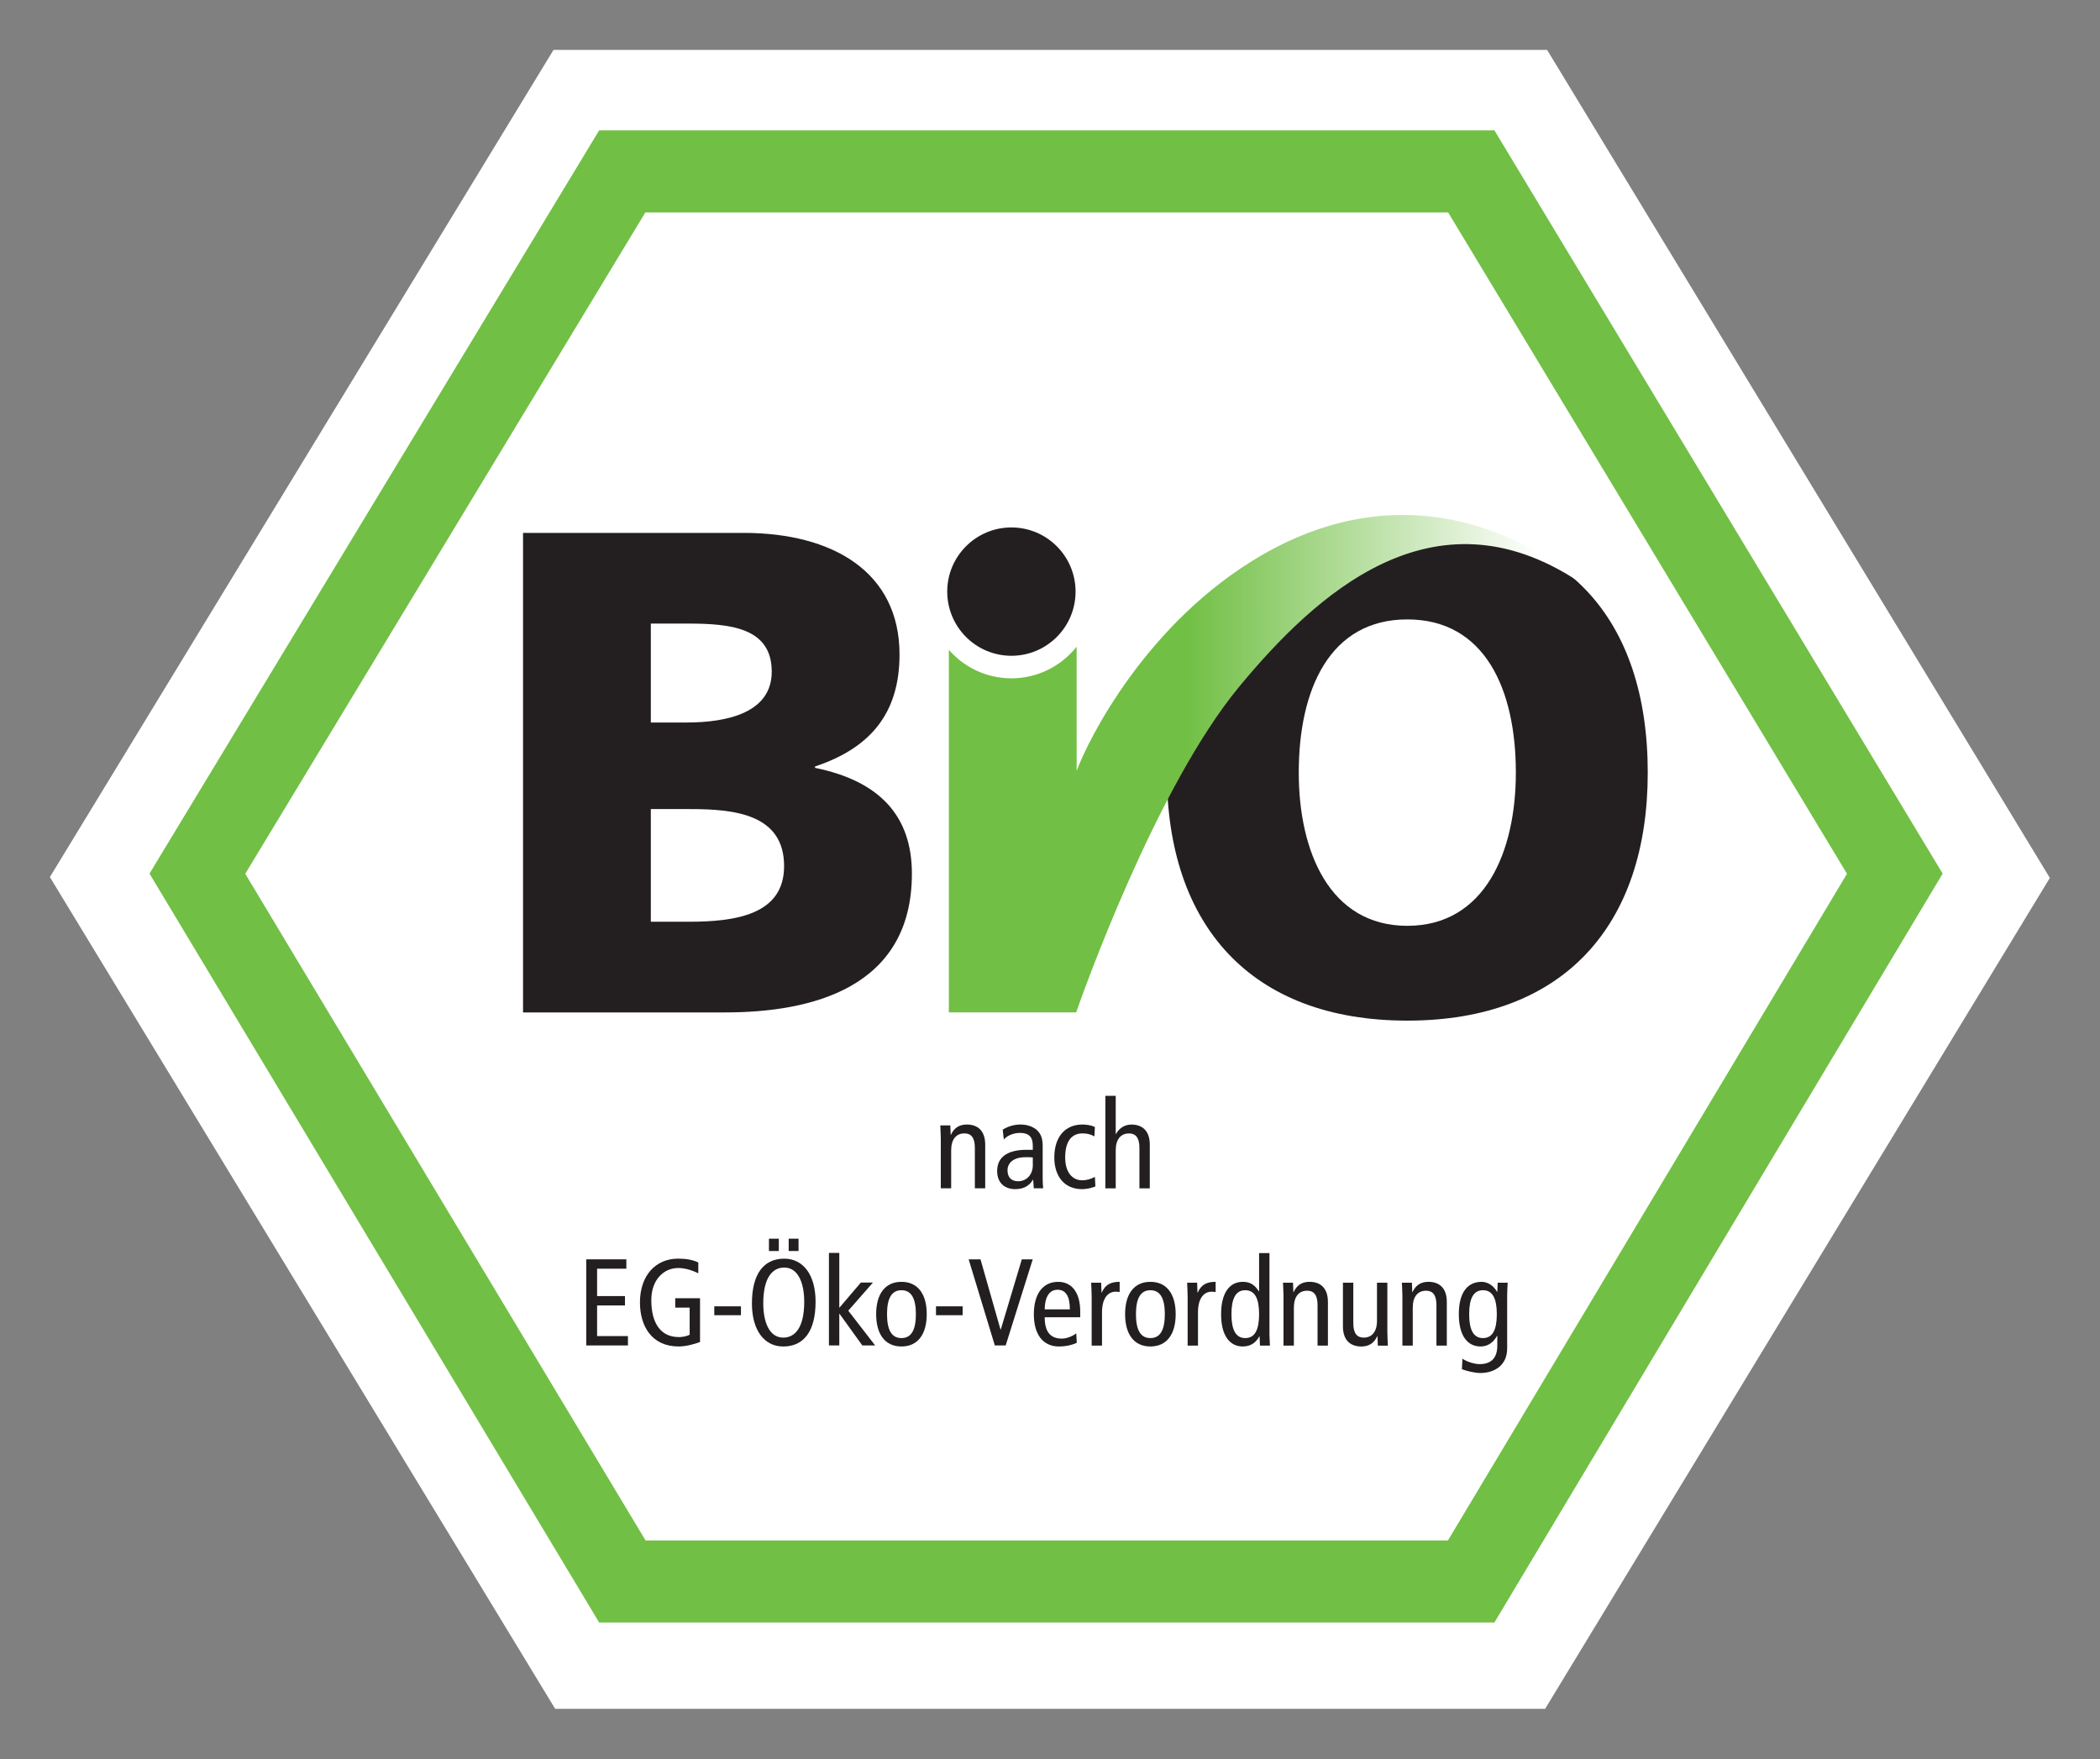
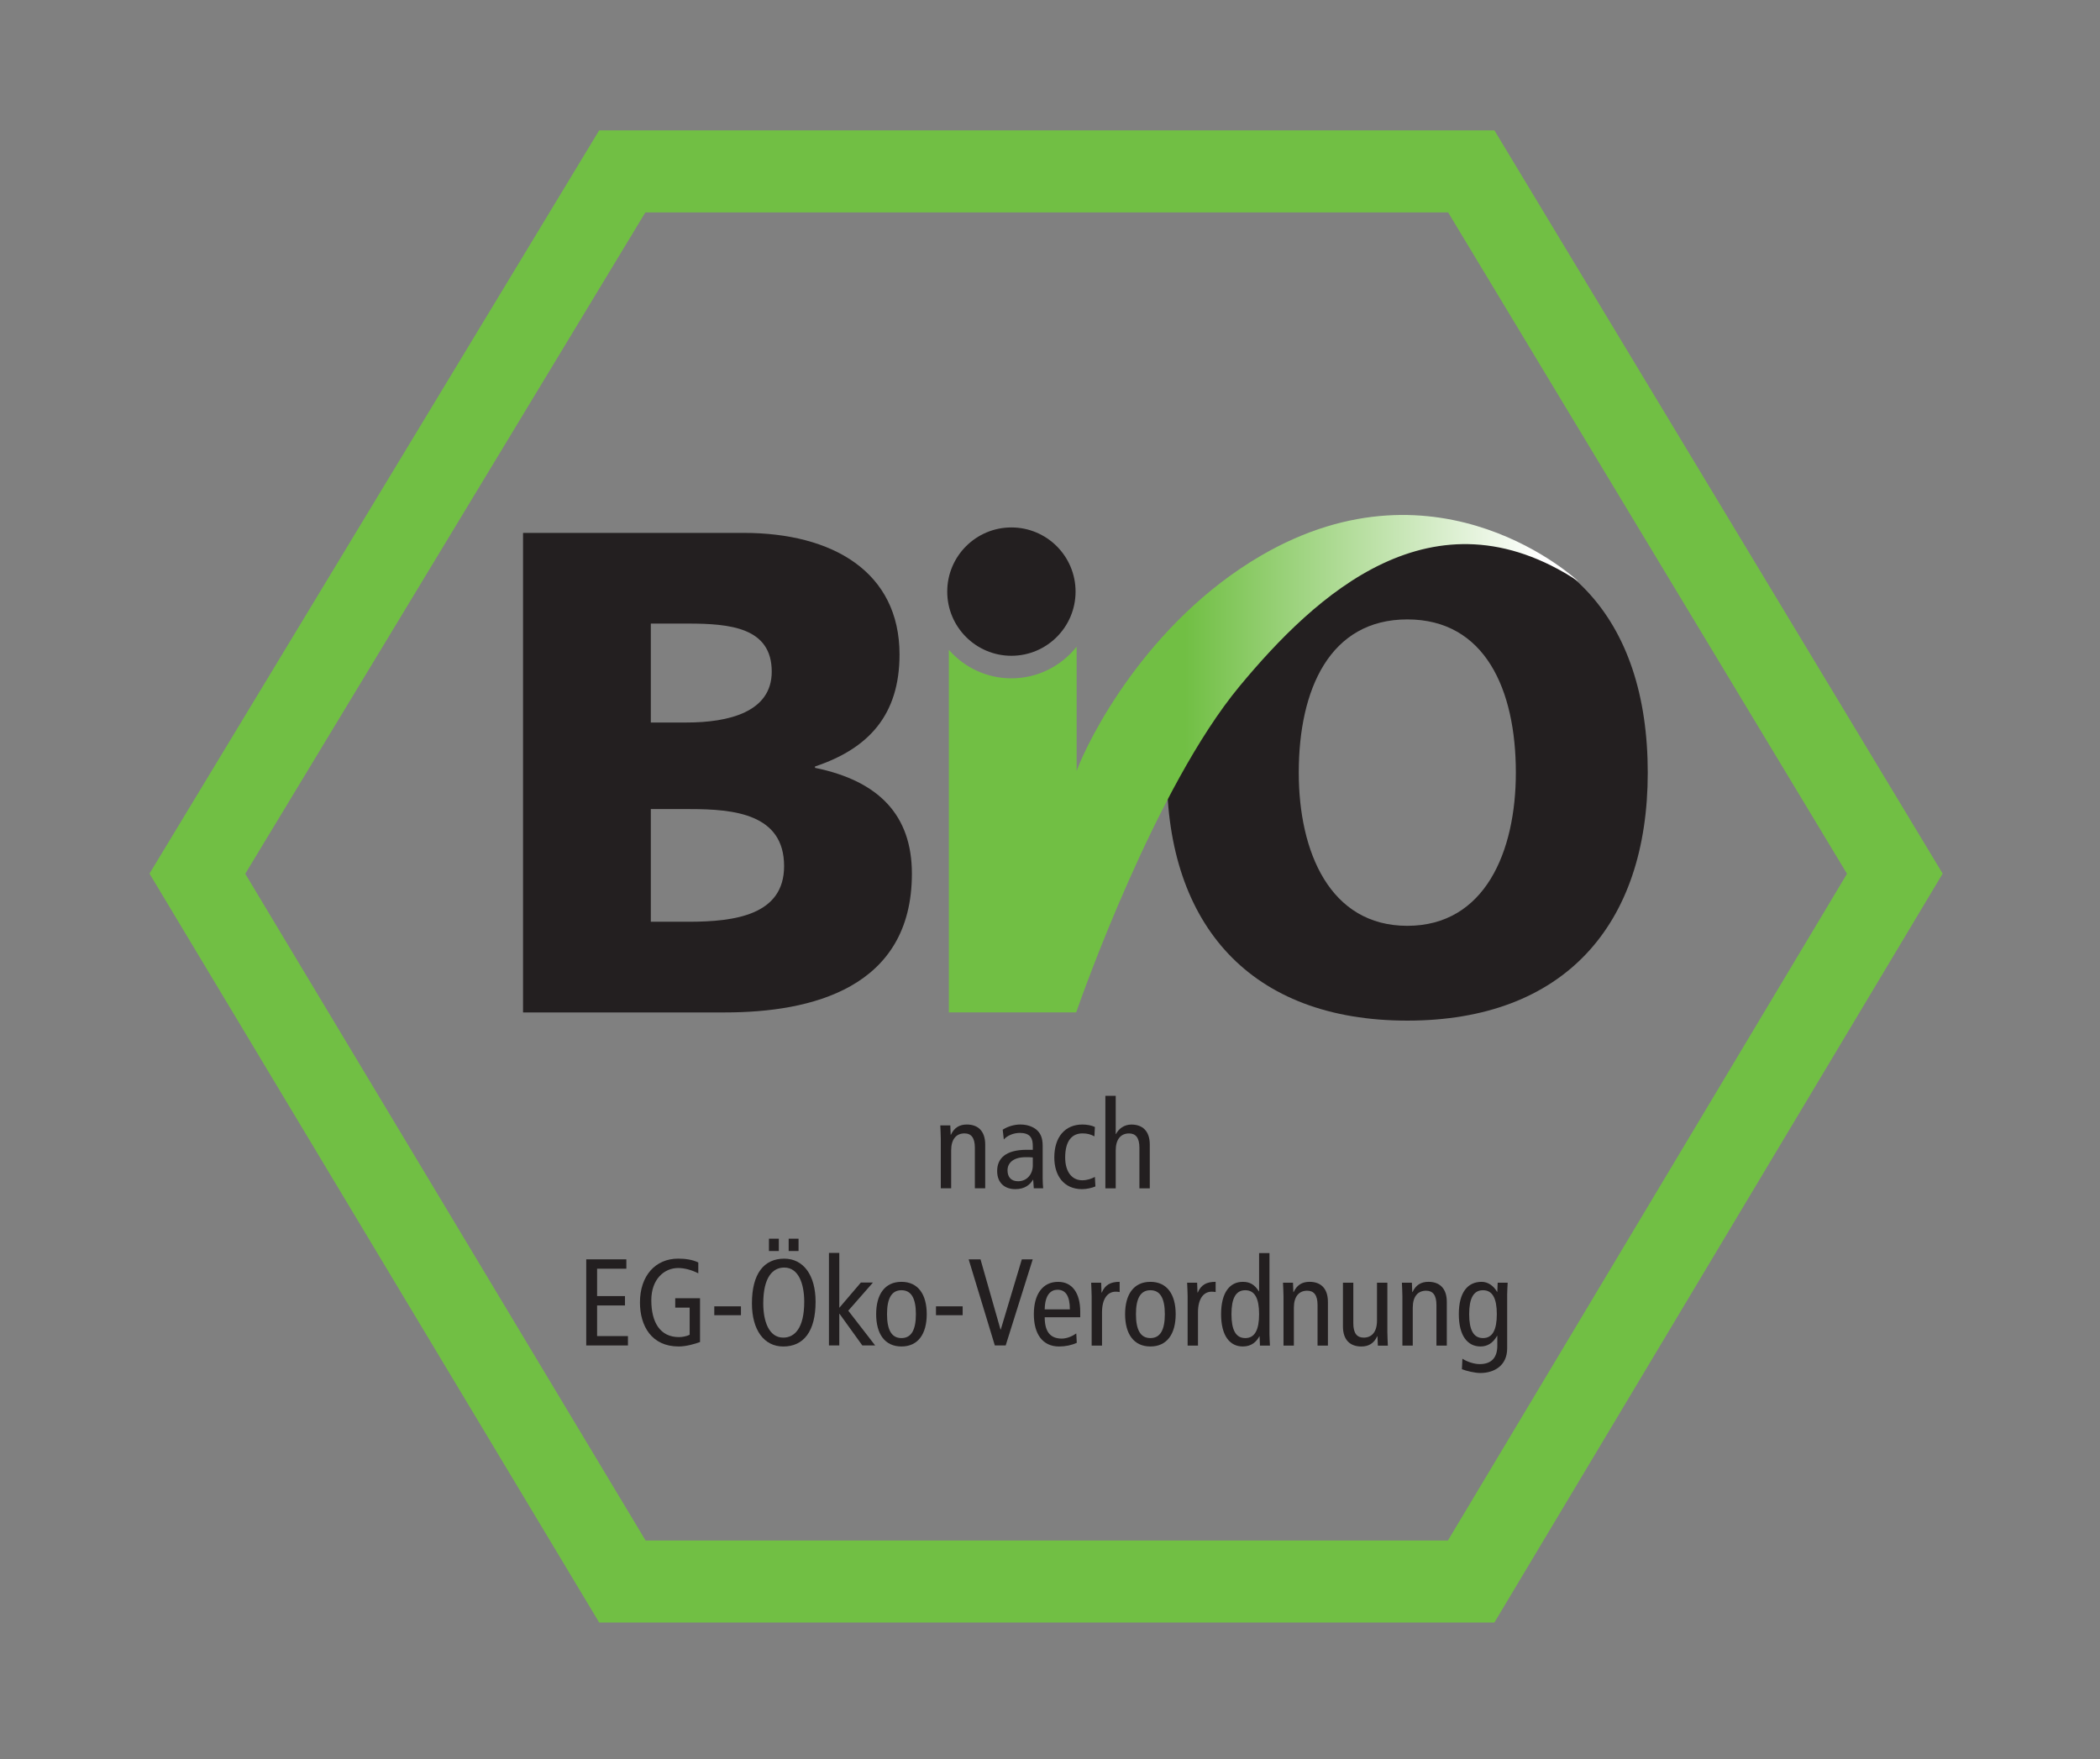
<svg xmlns="http://www.w3.org/2000/svg" xmlns:xlink="http://www.w3.org/1999/xlink" version="1.0" width="744.094" height="623.268" id="svg2693">
  <rect width="100%" height="100%" fill="#808080" stroke="none" />
  <defs id="defs2695">
    <linearGradient x1="362.326" y1="5.839" x2="379.637" y2="5.839" id="id1" gradientUnits="userSpaceOnUse">
      <stop style="stop-color:#71bf44;stop-opacity:1" offset="0" id="stop2504" />
      <stop style="stop-color:#ffffff;stop-opacity:1" offset="1" id="stop2506" />
    </linearGradient>
    <linearGradient x1="362.326" y1="5.839" x2="379.637" y2="5.839" id="linearGradient2686" xlink:href="#id1" gradientUnits="userSpaceOnUse" gradientTransform="matrix(17.57,0,0,17.57,-1735.437,-2488.697)" />
    <linearGradient x1="362.326" y1="5.839" x2="379.637" y2="5.839" id="linearGradient2761" xlink:href="#id1" gradientUnits="userSpaceOnUse" gradientTransform="matrix(17.57,0,0,17.57,-1735.437,-2488.697)" />
    <linearGradient xlink:href="#id1" id="linearGradient2219" gradientUnits="userSpaceOnUse" gradientTransform="matrix(17.57,0,0,17.57,-1735.437,-2488.697)" x1="362.326" y1="5.839" x2="379.637" y2="5.839" />
    <linearGradient xlink:href="#id1" id="linearGradient2243" gradientUnits="userSpaceOnUse" gradientTransform="matrix(19.522,0,0,19.522,-2227.979,-2810.469)" x1="135.634" y1="154.97" x2="142.07" y2="154.97" />
  </defs>
-   <polygon transform="matrix(19.522,0,0,19.522,-2227.979,-2810.469)" style="fill:#ffffff;fill-rule:nonzero" id="polygon2583" points="124.173,144.87 115.032,159.883 124.203,174.979 142.171,174.979 151.332,159.898 151.332,159.898 142.207,144.87 124.173,144.87" />
  <path style="fill:#71bf44;fill-rule:nonzero" id="path2585" d="M 212.296,46.198 L 52.974,309.539 L 212.306,574.889 L 529.511,574.889 L 688.343,309.539 L 529.522,46.198 L 212.296,46.198 L 212.296,46.198 z M 513.114,75.253 C 520.868,88.113 646.209,295.944 654.446,309.598 C 646.25,323.285 520.782,532.898 513.042,545.834 C 497.896,545.834 243.873,545.834 228.751,545.834 C 221.001,532.925 95.136,323.316 86.902,309.598 C 95.181,295.912 220.919,88.079 228.679,75.253 C 243.746,75.253 498.023,75.253 513.114,75.253 z" />
  <path style="fill:#231f20;fill-rule:nonzero" id="path2587" d="M 230.608,286.674 L 244.484,286.674 C 260.063,286.674 277.83,288.379 277.83,306.878 C 277.83,324.159 260.547,326.596 243.998,326.596 L 230.608,326.596 L 230.608,286.674 L 230.608,286.674 z M 185.33,358.724 L 256.898,358.724 C 287.326,358.724 323.112,350.204 323.112,309.555 C 323.112,288.865 311.424,276.693 288.784,272.064 L 288.784,271.578 C 307.776,265.251 318.73,253.322 318.73,231.901 C 318.73,202.687 295.117,188.815 263.47,188.815 L 185.33,188.815 L 185.33,358.724 L 185.33,358.724 z M 230.608,220.947 L 243.752,220.947 C 258.843,220.947 273.451,222.405 273.451,237.988 C 273.451,252.346 258.117,256.001 243.266,256.001 L 230.608,256.001 L 230.608,220.947 L 230.608,220.947 z" />
  <path style="fill:#231f20;fill-rule:nonzero" id="path2589" d="M 460.191,273.751 C 460.191,244.297 471.145,219.471 498.654,219.471 C 526.163,219.471 537.113,244.297 537.113,273.751 C 537.113,301.748 526.163,328.038 498.654,328.038 C 471.145,328.038 460.191,301.748 460.191,273.751 L 460.191,273.751 z M 413.454,273.751 C 413.454,327.798 443.155,361.629 498.654,361.629 C 554.154,361.629 583.849,327.798 583.849,273.751 C 583.849,219.225 554.64,185.875 498.654,185.875 C 442.663,185.875 413.454,219.225 413.454,273.751 z" />
  <path style="fill:#231f20;fill-rule:evenodd" id="path2591" d="M 381.106,209.62 C 381.106,222.171 370.921,232.357 358.37,232.357 C 345.819,232.357 335.634,222.171 335.634,209.62 C 335.634,197.071 345.819,186.884 358.37,186.884 C 370.921,186.884 381.106,197.071 381.106,209.62 z" />
  <path style="fill:url(#linearGradient2243);fill-rule:evenodd;fill-opacity:1.0" id="path2593" d="M 336.204,230.255 L 336.204,358.704 L 381.322,358.704 L 381.322,358.704 C 383.44,352.627 409.499,278.932 439.272,243.077 C 466.067,210.816 507.649,171.963 559.249,205.967 C 559.249,205.967 510.463,159.849 446.9,196.819 C 406.237,220.472 385.486,262.223 381.482,273.159 L 381.482,229.14 C 376.077,235.957 367.741,240.346 358.372,240.346 C 349.532,240.346 341.612,236.428 336.204,230.255 L 336.204,230.255 z" />
  <path style="fill:#231f20;fill-rule:nonzero" id="path2595" d="M 333.354,403.555 C 333.354,401.938 333.221,400.32 333.18,398.746 L 336.723,398.746 L 336.854,402.069 L 336.94,402.069 C 338.117,399.531 339.999,398.442 342.578,398.442 C 346.467,398.442 349.091,400.669 349.091,405.569 L 349.091,421.037 L 345.423,421.037 L 345.423,406.661 C 345.423,403.119 344.109,401.587 341.748,401.587 C 338.863,401.587 337.026,403.602 337.026,407.619 L 337.026,421.037 L 333.354,421.037 L 333.354,403.555 L 333.354,403.555 z" />
  <path style="fill:#231f20;fill-rule:nonzero" id="path2597" d="M 365.956,412.906 C 365.956,415.965 363.947,418.542 360.755,418.542 C 358.22,418.542 356.997,417.015 356.997,414.655 C 356.997,412.074 359.051,410.021 363.379,410.021 C 364.383,410.021 365.3,410.021 365.956,410.11 L 365.956,412.906 L 365.956,412.906 z M 355.682,403.729 C 356.953,402.329 359.137,401.411 361.409,401.411 C 362.942,401.411 364.383,401.802 365.123,402.809 C 365.823,403.77 365.956,404.734 365.956,406.391 L 365.956,407.397 L 363.815,407.397 C 356.164,407.397 353.323,410.587 353.323,414.915 C 353.323,419.202 356.078,421.342 359.75,421.342 C 363.159,421.342 364.996,419.723 366.001,418.019 L 366.087,418.019 L 366.304,421.033 L 369.628,421.033 C 369.541,420.246 369.451,418.938 369.451,417.623 L 369.451,405.997 C 369.451,402.852 368.492,401.497 367.532,400.533 C 366.827,399.834 364.865,398.438 361.583,398.438 C 359.401,398.438 357.128,399.092 355.291,400.275 L 355.682,403.729 z" />
  <path style="fill:#231f20;fill-rule:nonzero" id="path2599" d="M 387.782,402.637 C 386.513,401.938 385.246,401.587 383.542,401.587 C 379.96,401.587 377.424,404.078 377.424,410.114 C 377.424,415.27 379.87,418.2 383.454,418.2 C 385.205,418.2 386.687,417.673 387.956,417.019 L 388.134,420.383 C 387.042,420.863 385.072,421.345 383.454,421.345 C 376.811,421.345 373.574,416.406 373.574,410.114 C 373.574,402.901 377.338,398.442 383.542,398.442 C 385.072,398.442 386.779,398.746 387.956,399.315 L 387.782,402.637 z" />
  <path style="fill:#231f20;fill-rule:nonzero" id="path2601" d="M 391.667,388.269 L 395.335,388.269 L 395.335,401.819 L 395.427,401.819 C 396.386,399.941 398.309,398.456 400.889,398.456 C 404.78,398.456 407.404,400.683 407.404,405.583 L 407.404,421.051 L 403.732,421.051 L 403.732,406.674 C 403.732,403.133 402.418,401.601 400.06,401.601 C 397.172,401.601 395.335,403.615 395.335,407.633 L 395.335,421.051 L 391.667,421.051 L 391.667,388.269 L 391.667,388.269 z" />
  <polygon transform="matrix(19.522,0,0,19.522,-2227.979,-2810.469)" style="fill:#231f20;fill-rule:nonzero" id="polygon2603" points="124.767,166.821 125.495,166.821 125.495,166.991 124.964,166.991 124.964,167.488 125.47,167.488 125.47,167.658 124.964,167.658 124.964,168.214 125.524,168.214 125.524,168.384 124.767,168.384 124.767,166.821" />
  <path style="fill:#231f20;fill-rule:nonzero" id="path2605" d="M 248.041,475.514 C 246.251,476.168 243.192,477.086 240.476,477.086 C 230.819,477.086 226.754,469.745 226.754,461.481 C 226.754,451.955 232.304,445.963 240.26,445.963 C 242.881,445.963 245.331,446.315 247.428,447.318 L 247.428,451.168 C 245.115,449.987 242.532,449.286 240.304,449.286 C 235.322,449.286 230.778,453.265 230.778,460.697 C 230.778,468.564 233.923,473.763 240.568,473.763 C 241.79,473.763 243.364,473.46 244.367,472.937 L 244.367,463.319 L 239.254,463.319 L 239.254,459.996 L 248.041,459.996 L 248.041,475.514 L 248.041,475.514 z" />
  <polygon transform="matrix(19.522,0,0,19.522,-2227.979,-2810.469)" style="fill:#231f20;fill-rule:nonzero" id="polygon2607" points="127.091,167.835 127.575,167.835 127.575,167.674 127.091,167.674 127.091,167.835" />
  <path style="fill:#231f20;fill-rule:nonzero" id="path2609" d="M 279.453,443.263 L 282.949,443.263 L 282.949,438.89 L 279.453,438.89 L 279.453,443.263 z M 272.462,443.263 L 275.96,443.263 L 275.96,438.89 L 272.462,438.89 L 272.462,443.263 z M 266.431,461.841 C 266.431,471.282 270.757,477.094 277.53,477.094 C 284.743,477.094 288.985,471.762 288.985,461.226 C 288.985,451.785 284.657,445.971 277.879,445.971 C 270.666,445.971 266.431,451.308 266.431,461.841 z M 270.447,461.841 C 270.447,452.439 273.858,449.122 277.879,449.122 C 283.039,449.122 284.962,455.063 284.962,461.226 C 284.962,470.626 281.551,473.948 277.53,473.948 C 272.376,473.948 270.447,468.004 270.447,461.841 L 270.447,461.841 z" />
  <polygon transform="matrix(19.522,0,0,19.522,-2227.979,-2810.469)" style="fill:#231f20;fill-rule:nonzero" id="polygon2611" points="129.752,167.242 129.971,167.242 129.523,167.753 130.011,168.384 129.778,168.384 129.364,167.809 129.36,167.809 129.36,168.384 129.172,168.384 129.172,166.705 129.36,166.705 129.36,167.701 129.752,167.242" />
  <path style="fill:#231f20;fill-rule:nonzero" id="path2613" d="M 314.3,465.636 C 314.3,460.041 315.918,457.155 319.413,457.155 C 322.909,457.155 324.528,460.041 324.528,465.636 C 324.528,471.231 322.909,474.114 319.413,474.114 C 315.918,474.114 314.3,471.231 314.3,465.636 z M 310.45,465.636 C 310.45,472.627 313.513,477.086 319.413,477.086 C 325.313,477.086 328.372,472.627 328.372,465.636 C 328.372,458.641 325.313,454.182 319.413,454.182 C 313.513,454.182 310.45,458.641 310.45,465.636 z" />
  <polygon transform="matrix(19.522,0,0,19.522,-2227.979,-2810.469)" style="fill:#231f20;fill-rule:nonzero" id="polygon2615" points="131.115,167.835 131.599,167.835 131.599,167.674 131.115,167.674 131.115,167.835" />
  <polygon transform="matrix(19.522,0,0,19.522,-2227.979,-2810.469)" style="fill:#231f20;fill-rule:nonzero" id="polygon2617" points="131.708,166.821 131.923,166.821 132.286,168.095 132.291,168.095 132.673,166.821 132.871,166.821 132.38,168.384 132.183,168.384 131.708,166.821" />
  <path style="fill:#231f20;fill-rule:nonzero" id="path2619" d="M 370.173,463.937 C 370.259,458.733 372.356,456.987 374.718,456.987 C 377.646,456.987 379.085,459.301 379.085,463.937 L 370.173,463.937 z M 382.759,466.733 L 382.759,464.765 C 382.759,458.21 379.963,454.188 374.936,454.188 C 369.382,454.188 366.321,458.647 366.321,465.642 C 366.321,472.633 369.382,477.092 375.282,477.092 C 377.513,477.092 379.786,476.615 381.537,475.784 L 381.359,472.461 C 380.096,473.378 378.082,474.296 376.246,474.296 C 372.182,474.296 370.173,471.893 370.173,466.733 L 382.759,466.733 z" />
  <path style="fill:#231f20;fill-rule:nonzero" id="path2621" d="M 386.806,459.291 C 386.806,457.673 386.673,456.06 386.632,454.487 L 390.174,454.487 L 390.304,457.983 L 390.392,457.983 C 391.573,455.273 393.45,454.178 396.727,454.178 L 396.727,457.805 C 396.292,457.718 395.81,457.673 395.328,457.673 C 392.487,457.673 390.478,460.125 390.478,464.974 L 390.478,476.777 L 386.806,476.777 L 386.806,459.291 z" />
  <path style="fill:#231f20;fill-rule:nonzero" id="path2623" d="M 402.502,465.636 C 402.502,460.041 404.12,457.155 407.621,457.155 C 411.115,457.155 412.734,460.041 412.734,465.636 C 412.734,471.231 411.115,474.114 407.621,474.114 C 404.12,474.114 402.502,471.231 402.502,465.636 z M 398.656,465.636 C 398.656,472.627 401.715,477.086 407.621,477.086 C 413.52,477.086 416.58,472.627 416.58,465.636 C 416.58,458.641 413.52,454.182 407.621,454.182 C 401.715,454.182 398.656,458.641 398.656,465.636 z" />
  <path style="fill:#231f20;fill-rule:nonzero" id="path2625" d="M 420.814,459.291 C 420.814,457.673 420.683,456.06 420.636,454.487 L 424.178,454.487 L 424.309,457.983 L 424.396,457.983 C 425.577,455.273 427.459,454.178 430.737,454.178 L 430.737,457.805 C 430.3,457.718 429.82,457.673 429.337,457.673 C 426.495,457.673 424.482,460.125 424.482,464.974 L 424.482,476.777 L 420.814,476.777 L 420.814,459.291 z" />
  <path style="fill:#231f20;fill-rule:nonzero" id="path2627" d="M 446.135,465.636 C 446.135,471.231 444.604,474.114 441.24,474.114 C 437.873,474.114 436.344,471.231 436.344,465.636 C 436.344,460.041 437.873,457.155 441.24,457.155 C 444.604,457.155 446.135,460.041 446.135,465.636 z M 449.809,443.999 L 446.135,443.999 L 446.135,457.55 L 446.051,457.55 C 444.563,455.186 442.9,454.182 440.362,454.182 C 435.776,454.182 432.672,457.942 432.672,465.636 C 432.672,473.328 435.776,477.086 440.362,477.086 C 443.599,477.086 445.262,475.255 446.22,473.505 L 446.308,473.505 L 446.441,476.781 L 449.98,476.781 C 449.934,475.426 449.809,474.029 449.809,472.672 L 449.809,443.999 L 449.809,443.999 z" />
  <path style="fill:#231f20;fill-rule:nonzero" id="path2629" d="M 454.783,459.291 C 454.783,457.673 454.652,456.06 454.607,454.487 L 458.149,454.487 L 458.279,457.805 L 458.371,457.805 C 459.548,455.273 461.424,454.178 464.007,454.178 C 467.898,454.178 470.522,456.41 470.522,461.306 L 470.522,476.777 L 466.848,476.777 L 466.848,462.397 C 466.848,458.854 465.538,457.327 463.174,457.327 C 460.294,457.327 458.457,459.336 458.457,463.36 L 458.457,476.777 L 454.783,476.777 L 454.783,459.291 L 454.783,459.291 z" />
  <path style="fill:#231f20;fill-rule:nonzero" id="path2631" d="M 491.583,471.981 C 491.583,473.599 491.715,475.217 491.756,476.789 L 488.213,476.789 L 488.082,473.468 L 487.996,473.468 C 486.819,476.002 484.937,477.094 482.36,477.094 C 478.469,477.094 475.846,474.866 475.846,469.972 L 475.846,454.498 L 479.52,454.498 L 479.52,468.88 C 479.52,472.418 480.828,473.948 483.192,473.948 C 486.073,473.948 487.91,471.936 487.91,467.916 L 487.91,454.498 L 491.583,454.498 L 491.583,471.981 L 491.583,471.981 z" />
  <path style="fill:#231f20;fill-rule:nonzero" id="path2633" d="M 496.912,459.291 C 496.912,457.673 496.781,456.06 496.735,454.487 L 500.276,454.487 L 500.407,457.805 L 500.498,457.805 C 501.681,455.273 503.558,454.178 506.135,454.178 C 510.027,454.178 512.649,456.41 512.649,461.306 L 512.649,476.777 L 508.975,476.777 L 508.975,462.397 C 508.975,458.854 507.667,457.327 505.307,457.327 C 502.421,457.327 500.584,459.336 500.584,463.36 L 500.584,476.777 L 496.912,476.777 L 496.912,459.291 L 496.912,459.291 z" />
  <path style="fill:#231f20;fill-rule:nonzero" id="path2635" d="M 520.573,465.636 C 520.573,460.041 522.106,457.155 525.473,457.155 C 528.837,457.155 530.368,460.041 530.368,465.636 C 530.368,471.231 528.837,474.114 525.473,474.114 C 522.106,474.114 520.573,471.231 520.573,465.636 z M 534.036,458.555 C 534.036,457.2 534.169,455.8 534.214,454.491 L 530.674,454.491 L 530.541,457.721 L 530.455,457.721 C 529.233,455.582 527.219,454.182 524.991,454.182 C 520.011,454.182 516.905,457.942 516.905,465.636 C 516.905,473.328 520.011,477.086 524.601,477.086 C 527.047,477.086 529.015,475.864 530.455,473.328 L 530.541,473.328 L 530.541,476.828 C 530.541,480.672 528.792,483.337 524.292,483.337 C 522.283,483.337 519.745,482.464 518.174,481.418 L 517.996,485.133 C 519.615,485.787 522.633,486.486 524.509,486.486 C 529.405,486.486 534.036,483.909 534.036,477.746 L 534.036,458.555 L 534.036,458.555 z" />
</svg>